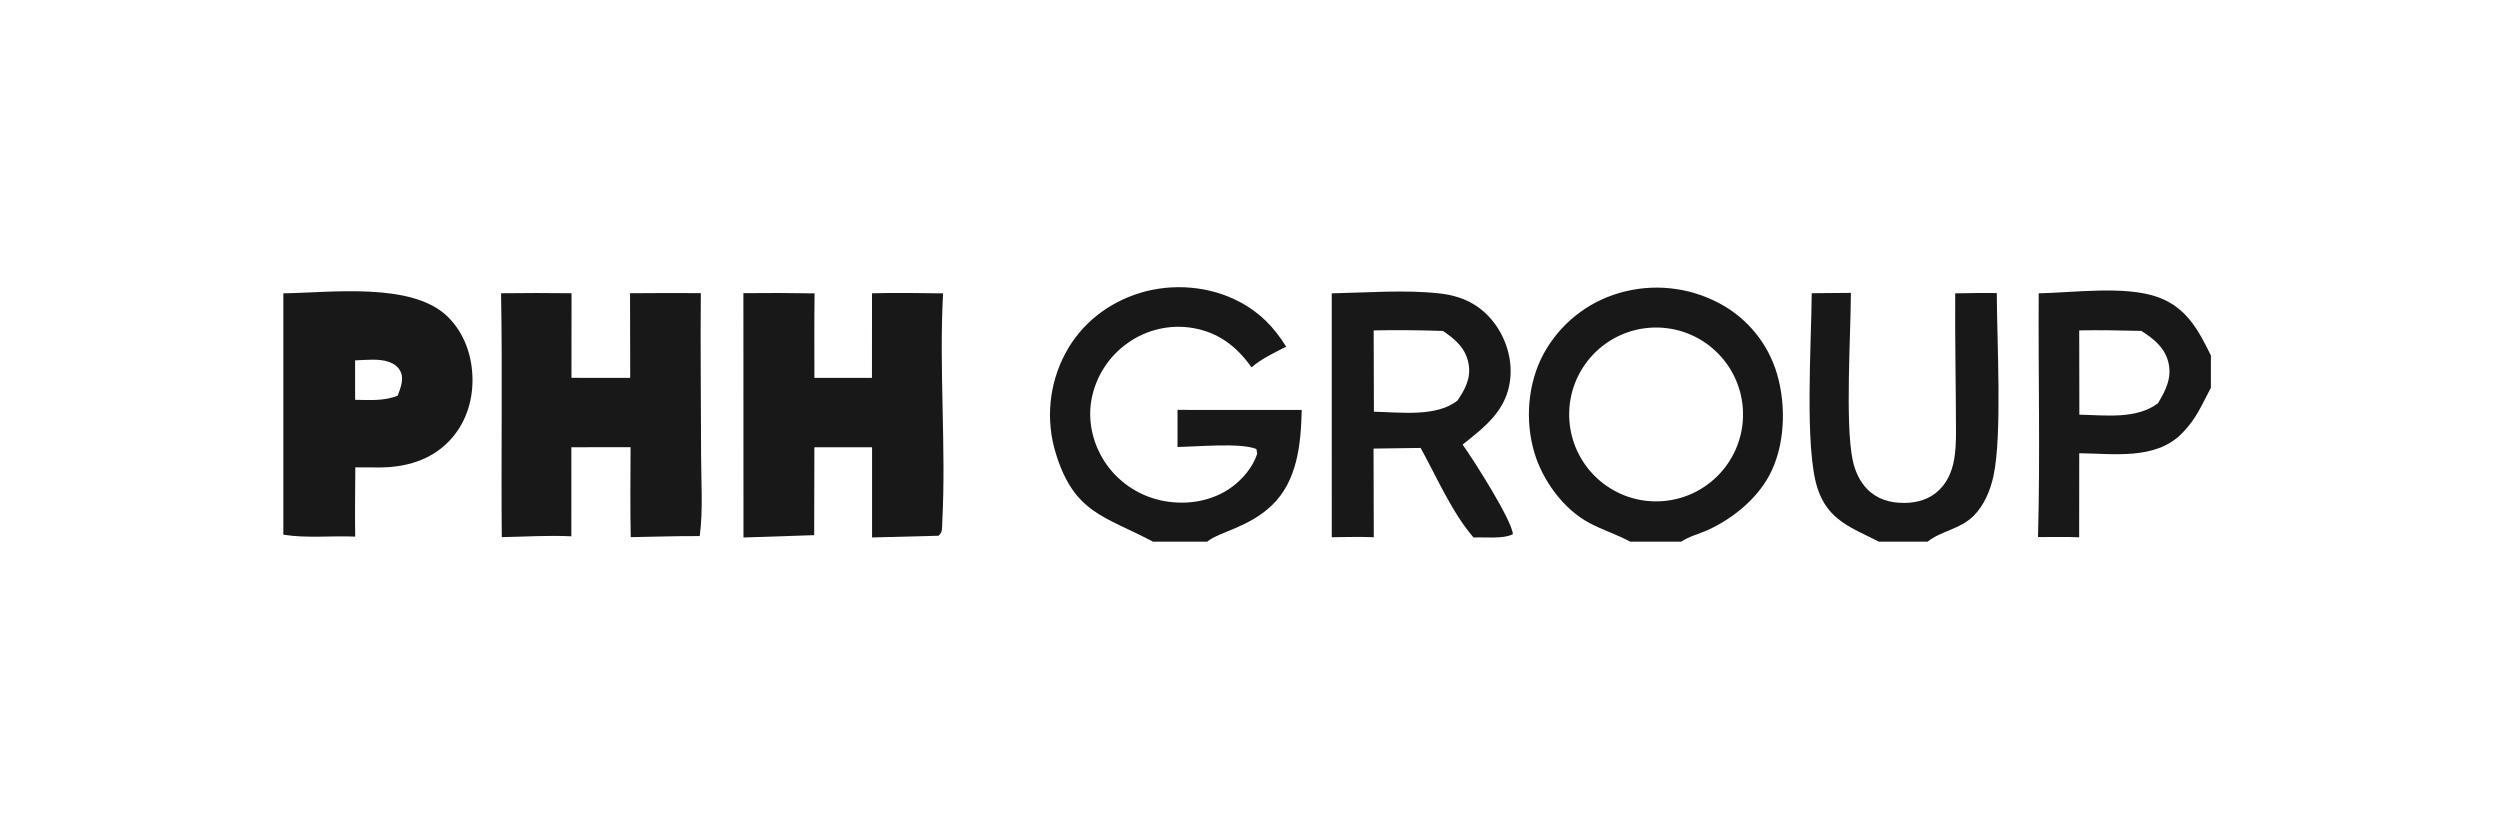
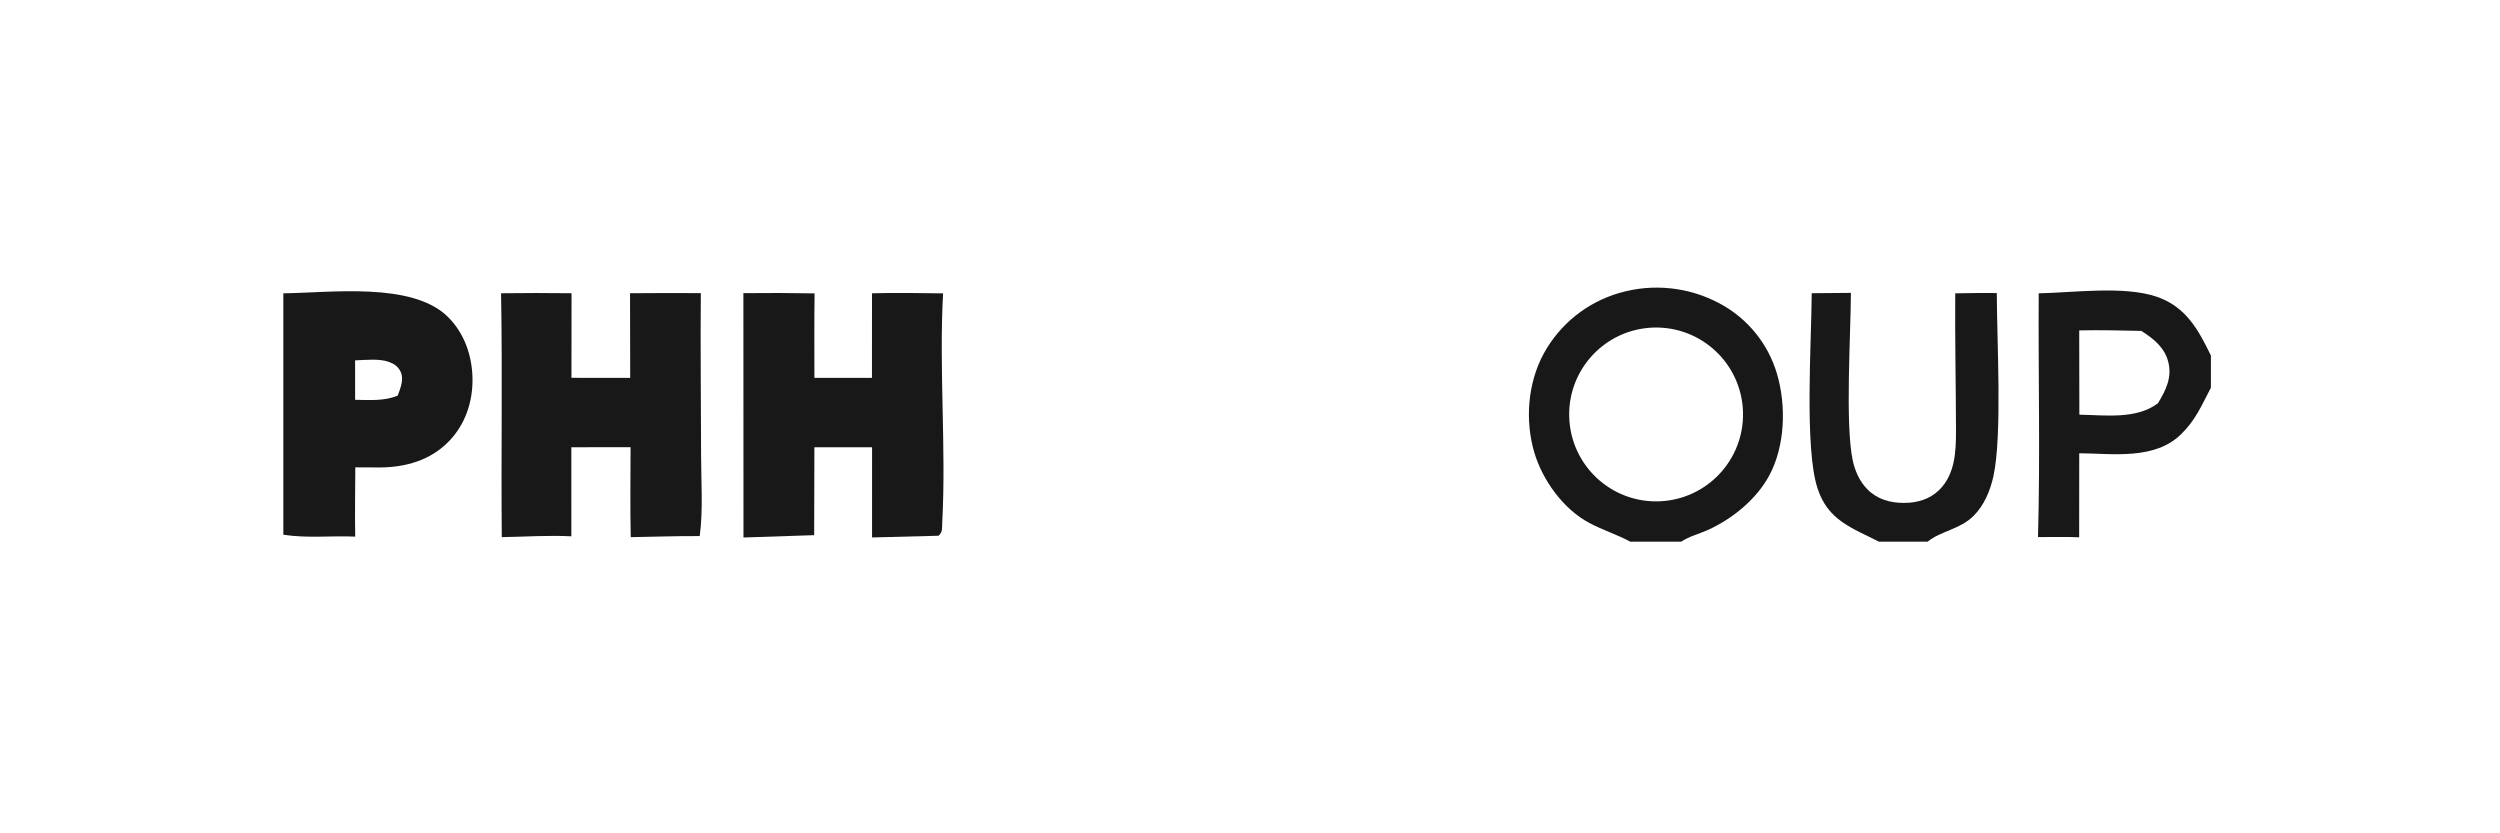
<svg xmlns="http://www.w3.org/2000/svg" width="300" height="100" viewBox="0 0 300 100" fill="none">
  <g clip-path="url(#clip0_1500_1424)">
    <path d="M194.314 35.157C198.347 33.977 202.682 34.433 206.38 36.427C209.699 38.204 212.169 41.237 213.236 44.848C214.369 48.686 214.223 53.551 212.283 57.112C210.726 59.971 207.826 62.302 204.885 63.624C203.915 64.059 202.609 64.397 201.754 65H195.628C194.048 64.145 192.322 63.606 190.737 62.765C187.626 61.114 185.122 57.663 184.126 54.323C182.979 50.472 183.319 45.988 185.241 42.441C187.174 38.901 190.44 36.278 194.314 35.157ZM209.131 48.898C208.669 43.158 203.642 38.877 197.901 39.336C192.157 39.795 187.874 44.825 188.335 50.568C188.796 56.313 193.828 60.595 199.572 60.131C205.313 59.667 209.591 54.639 209.131 48.898Z" fill="#181818" />
    <path d="M34 35.199C39.622 35.135 49.414 33.801 53.708 37.988C55.725 39.956 56.67 42.706 56.7 45.482C56.731 48.263 55.812 50.965 53.848 52.977C51.637 55.239 48.711 56.063 45.636 56.095C44.636 56.102 43.636 56.098 42.637 56.082C42.632 58.85 42.573 61.629 42.625 64.395C39.729 64.262 36.874 64.616 34 64.165V35.199ZM46.69 43.435C45.504 43.001 43.862 43.203 42.611 43.244L42.615 47.977C44.327 47.998 46.109 48.148 47.725 47.475C48.039 46.614 48.502 45.533 48.084 44.631C47.792 44.001 47.331 43.671 46.69 43.435Z" fill="#181818" />
    <path d="M244.646 35.197C248.785 35.121 254.927 34.261 258.851 35.622C262.308 36.821 263.81 39.577 265.308 42.664V46.526C264.188 48.654 263.492 50.384 261.733 52.105C258.56 55.213 253.581 54.431 249.508 54.39L249.5 64.474C247.858 64.408 246.201 64.45 244.559 64.449C244.835 54.723 244.581 44.932 244.646 35.197ZM256.96 39.708C254.474 39.652 251.993 39.595 249.507 39.648L249.522 49.761C252.596 49.816 256.356 50.35 258.951 48.392C259.892 46.843 260.662 45.326 260.198 43.451C259.765 41.699 258.415 40.629 256.96 39.708Z" fill="#181818" />
-     <path d="M138.363 65C132.562 61.929 128.911 61.601 126.7 54.419C125.465 50.431 125.872 46.115 127.831 42.428C129.721 38.864 132.952 36.333 136.794 35.155C140.709 33.955 145.153 34.311 148.781 36.238C151.204 37.525 152.899 39.284 154.339 41.596C152.908 42.337 151.412 43.027 150.178 44.08C148.43 41.59 146.23 39.899 143.176 39.366C140.435 38.895 137.618 39.535 135.349 41.145C133.038 42.766 131.462 45.236 130.964 48.014C130.497 50.731 131.214 53.518 132.797 55.757C134.469 58.093 136.998 59.672 139.831 60.149C142.537 60.611 145.438 60.135 147.703 58.532C149.061 57.571 150.364 56.049 150.867 54.44L150.767 53.884C148.865 53.09 143.568 53.617 141.303 53.635L141.304 49.188L156.207 49.19C156.115 53.234 155.707 57.688 152.617 60.646C149.833 63.31 146.391 63.772 144.852 65H138.363Z" fill="#181818" />
    <path d="M234.627 35.2C236.288 35.183 237.956 35.133 239.616 35.169C239.62 40.766 240.285 52.209 239.215 57.127C238.837 58.866 238.104 60.627 236.832 61.901C235.203 63.531 232.937 63.69 231.312 64.999H225.468C222.2 63.332 219.353 62.45 218.1 58.593C216.516 53.724 217.374 41.007 217.407 35.186L222.108 35.145C222.088 40.201 221.408 50.803 222.318 55.199C222.586 56.493 223.156 57.782 224.097 58.729C225.28 59.919 226.82 60.349 228.463 60.35C230.063 60.351 231.583 59.916 232.738 58.763C234.6 56.903 234.723 54.2 234.719 51.733C234.71 46.224 234.585 40.708 234.627 35.2Z" fill="#181818" />
    <path d="M104.641 35.195C107.484 35.117 110.326 35.169 113.17 35.204C112.669 44.336 113.552 53.587 113.069 62.715C113.034 63.388 113.14 63.827 112.627 64.288L104.647 64.495L104.649 53.674L97.727 53.671L97.7 64.219L89.217 64.499L89.207 35.179C92.055 35.146 94.903 35.155 97.751 35.206C97.701 38.584 97.73 41.965 97.729 45.344L104.634 45.342L104.641 35.195Z" fill="#181818" />
    <path d="M75.605 35.188C78.437 35.162 81.268 35.158 84.1 35.176C84.037 41.673 84.123 48.178 84.131 54.676C84.135 57.83 84.383 61.213 83.968 64.33C81.213 64.312 78.444 64.415 75.689 64.459C75.607 60.863 75.664 57.256 75.668 53.66L68.561 53.671L68.562 64.357C65.818 64.218 62.967 64.409 60.215 64.457C60.118 54.702 60.307 44.946 60.127 35.191C62.946 35.154 65.766 35.154 68.586 35.189L68.575 45.339L75.625 45.348L75.605 35.188Z" fill="#181818" />
-     <path d="M159.809 35.201C164.026 35.121 168.507 34.751 172.694 35.205C175.295 35.487 177.464 36.45 179.135 38.534C180.675 40.456 181.503 43.035 181.227 45.498C180.804 49.252 178.228 51.186 175.511 53.353C176.733 55.026 181.438 62.423 181.548 64.1C180.373 64.709 178.234 64.43 176.831 64.501C174.291 61.609 172.347 57.127 170.476 53.753L164.826 53.83L164.854 64.467C163.178 64.399 161.489 64.451 159.812 64.466L159.809 35.201ZM164.84 39.648L164.869 49.405C167.929 49.457 172.358 50.087 174.894 48.069C175.813 46.732 176.544 45.351 176.231 43.663C175.894 41.833 174.722 40.789 173.257 39.785C173.224 39.762 173.189 39.739 173.154 39.716C170.383 39.617 167.611 39.594 164.84 39.648Z" fill="#181818" />
  </g>
  <defs>
    <clipPath id="clip0_1500_1424">
      <rect width="231.308" height="31" fill="white" transform="translate(34 34)" />
    </clipPath>
  </defs>
</svg>